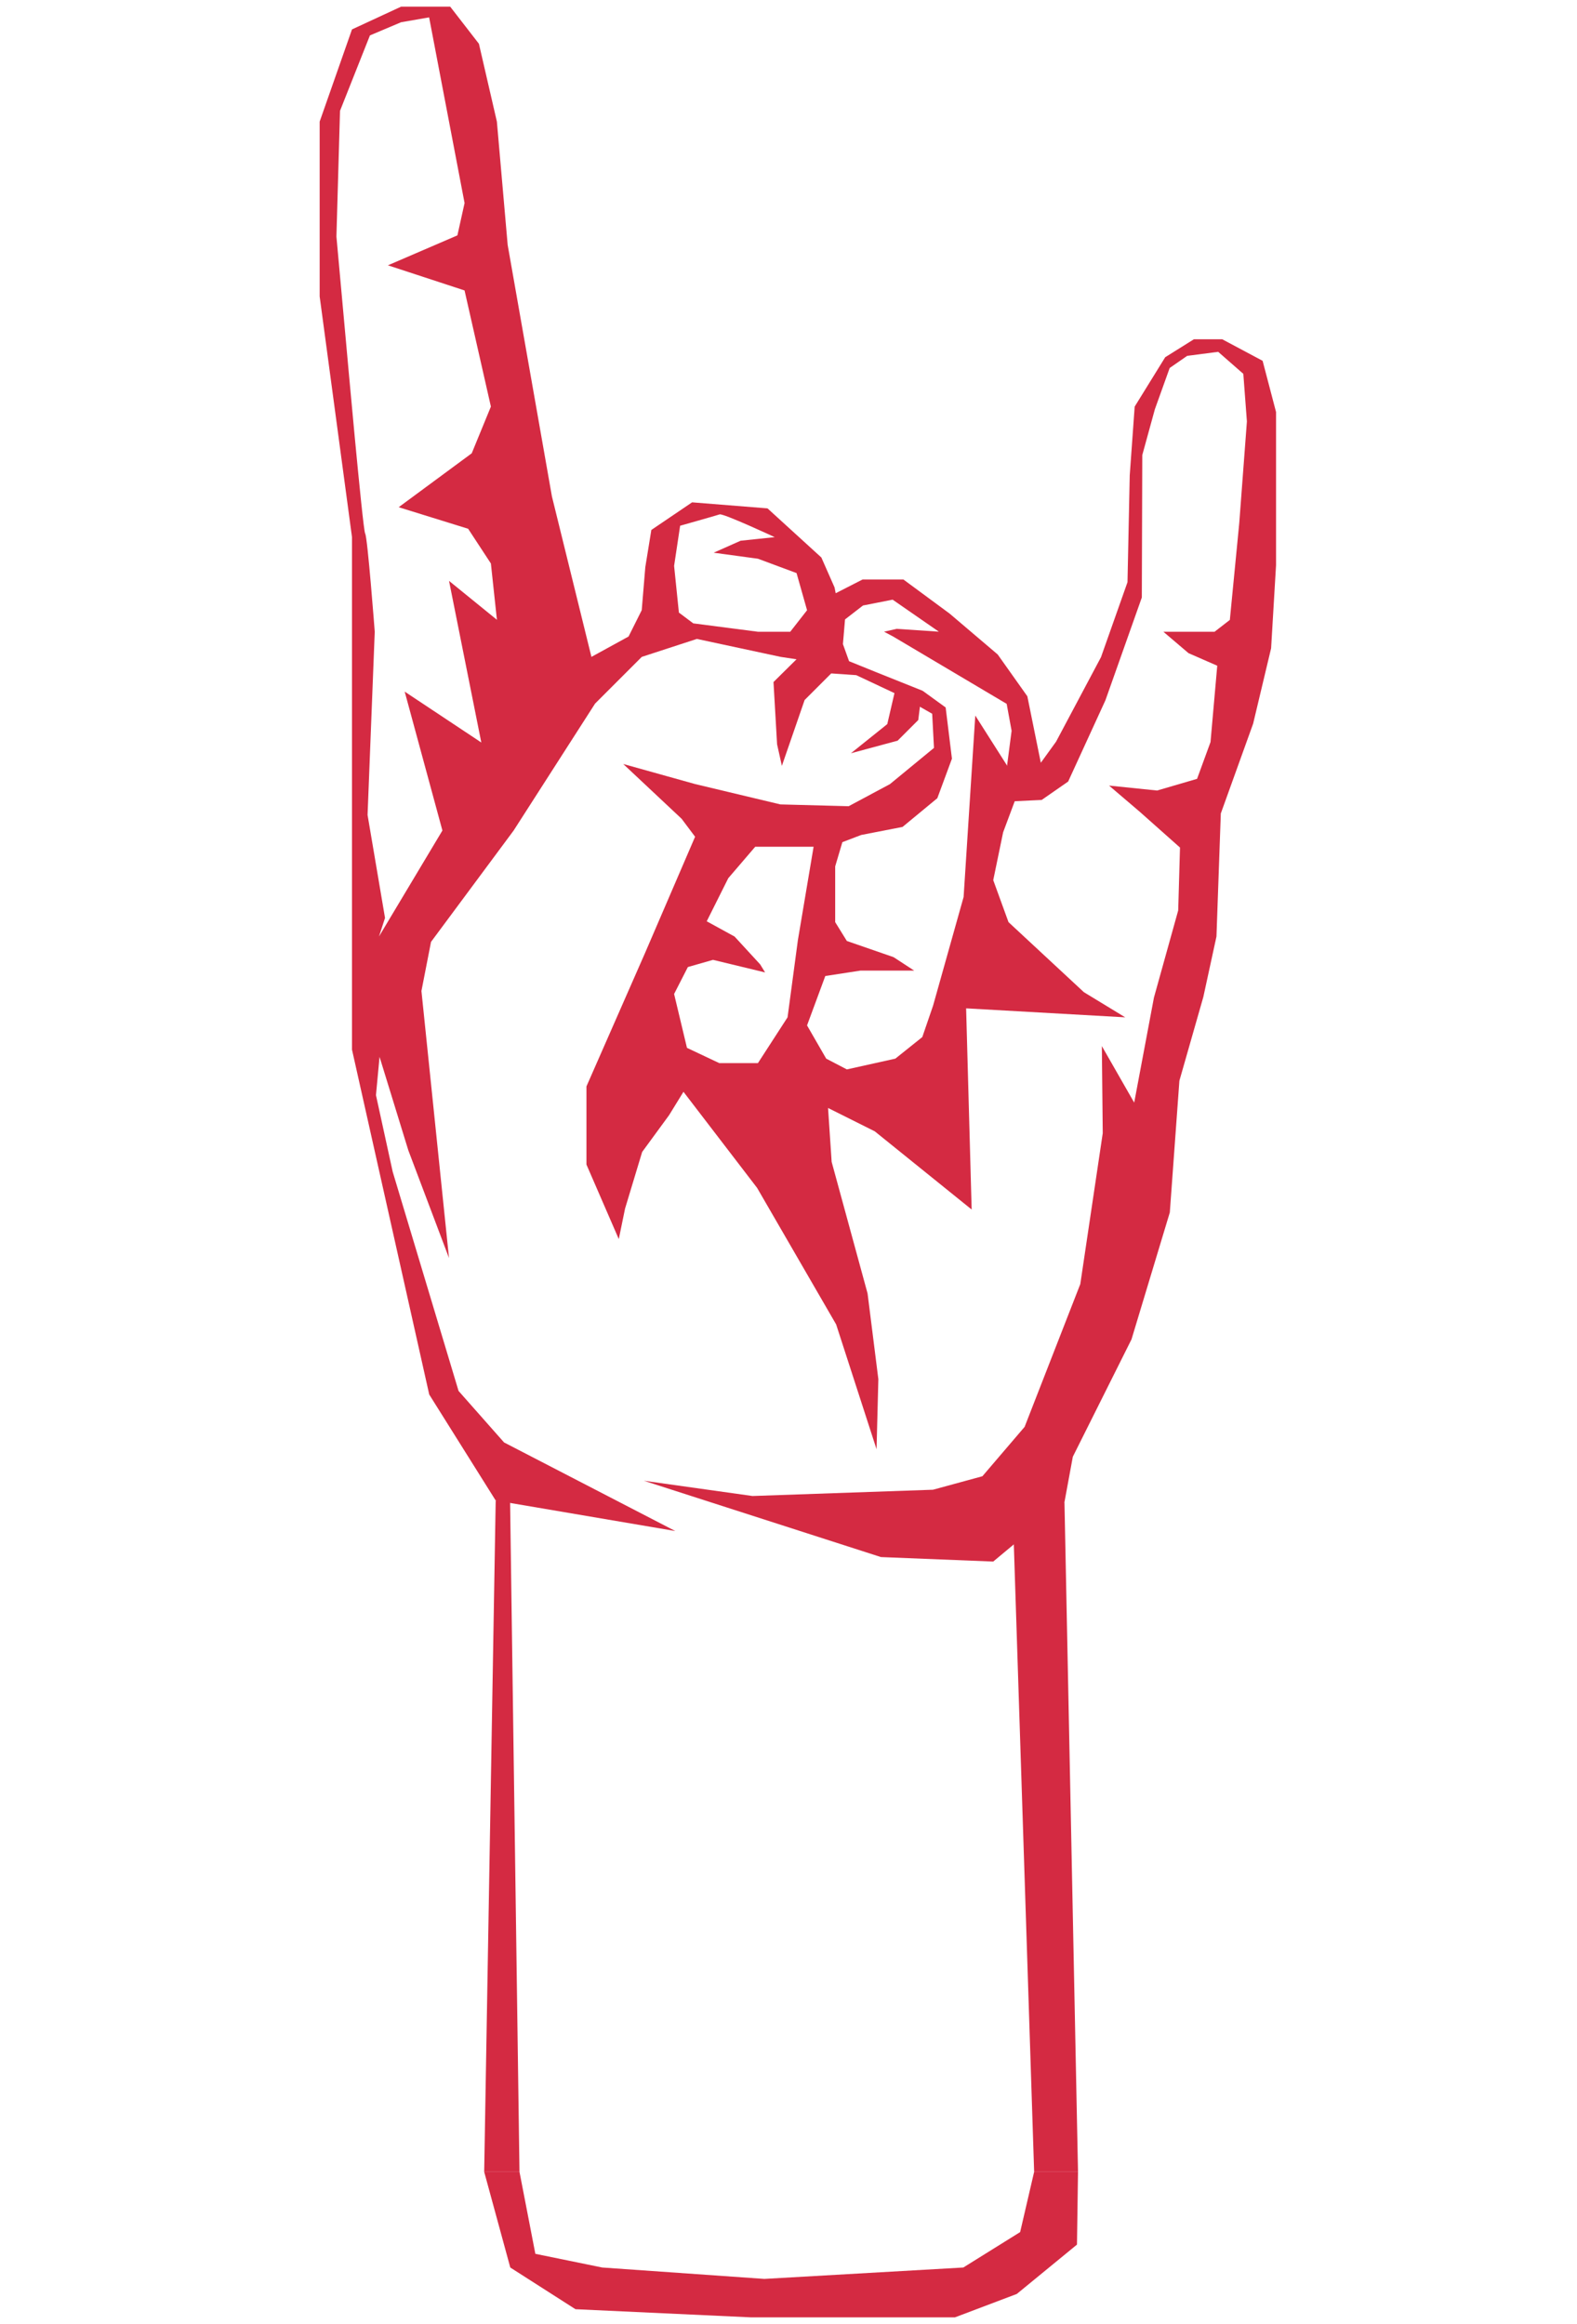
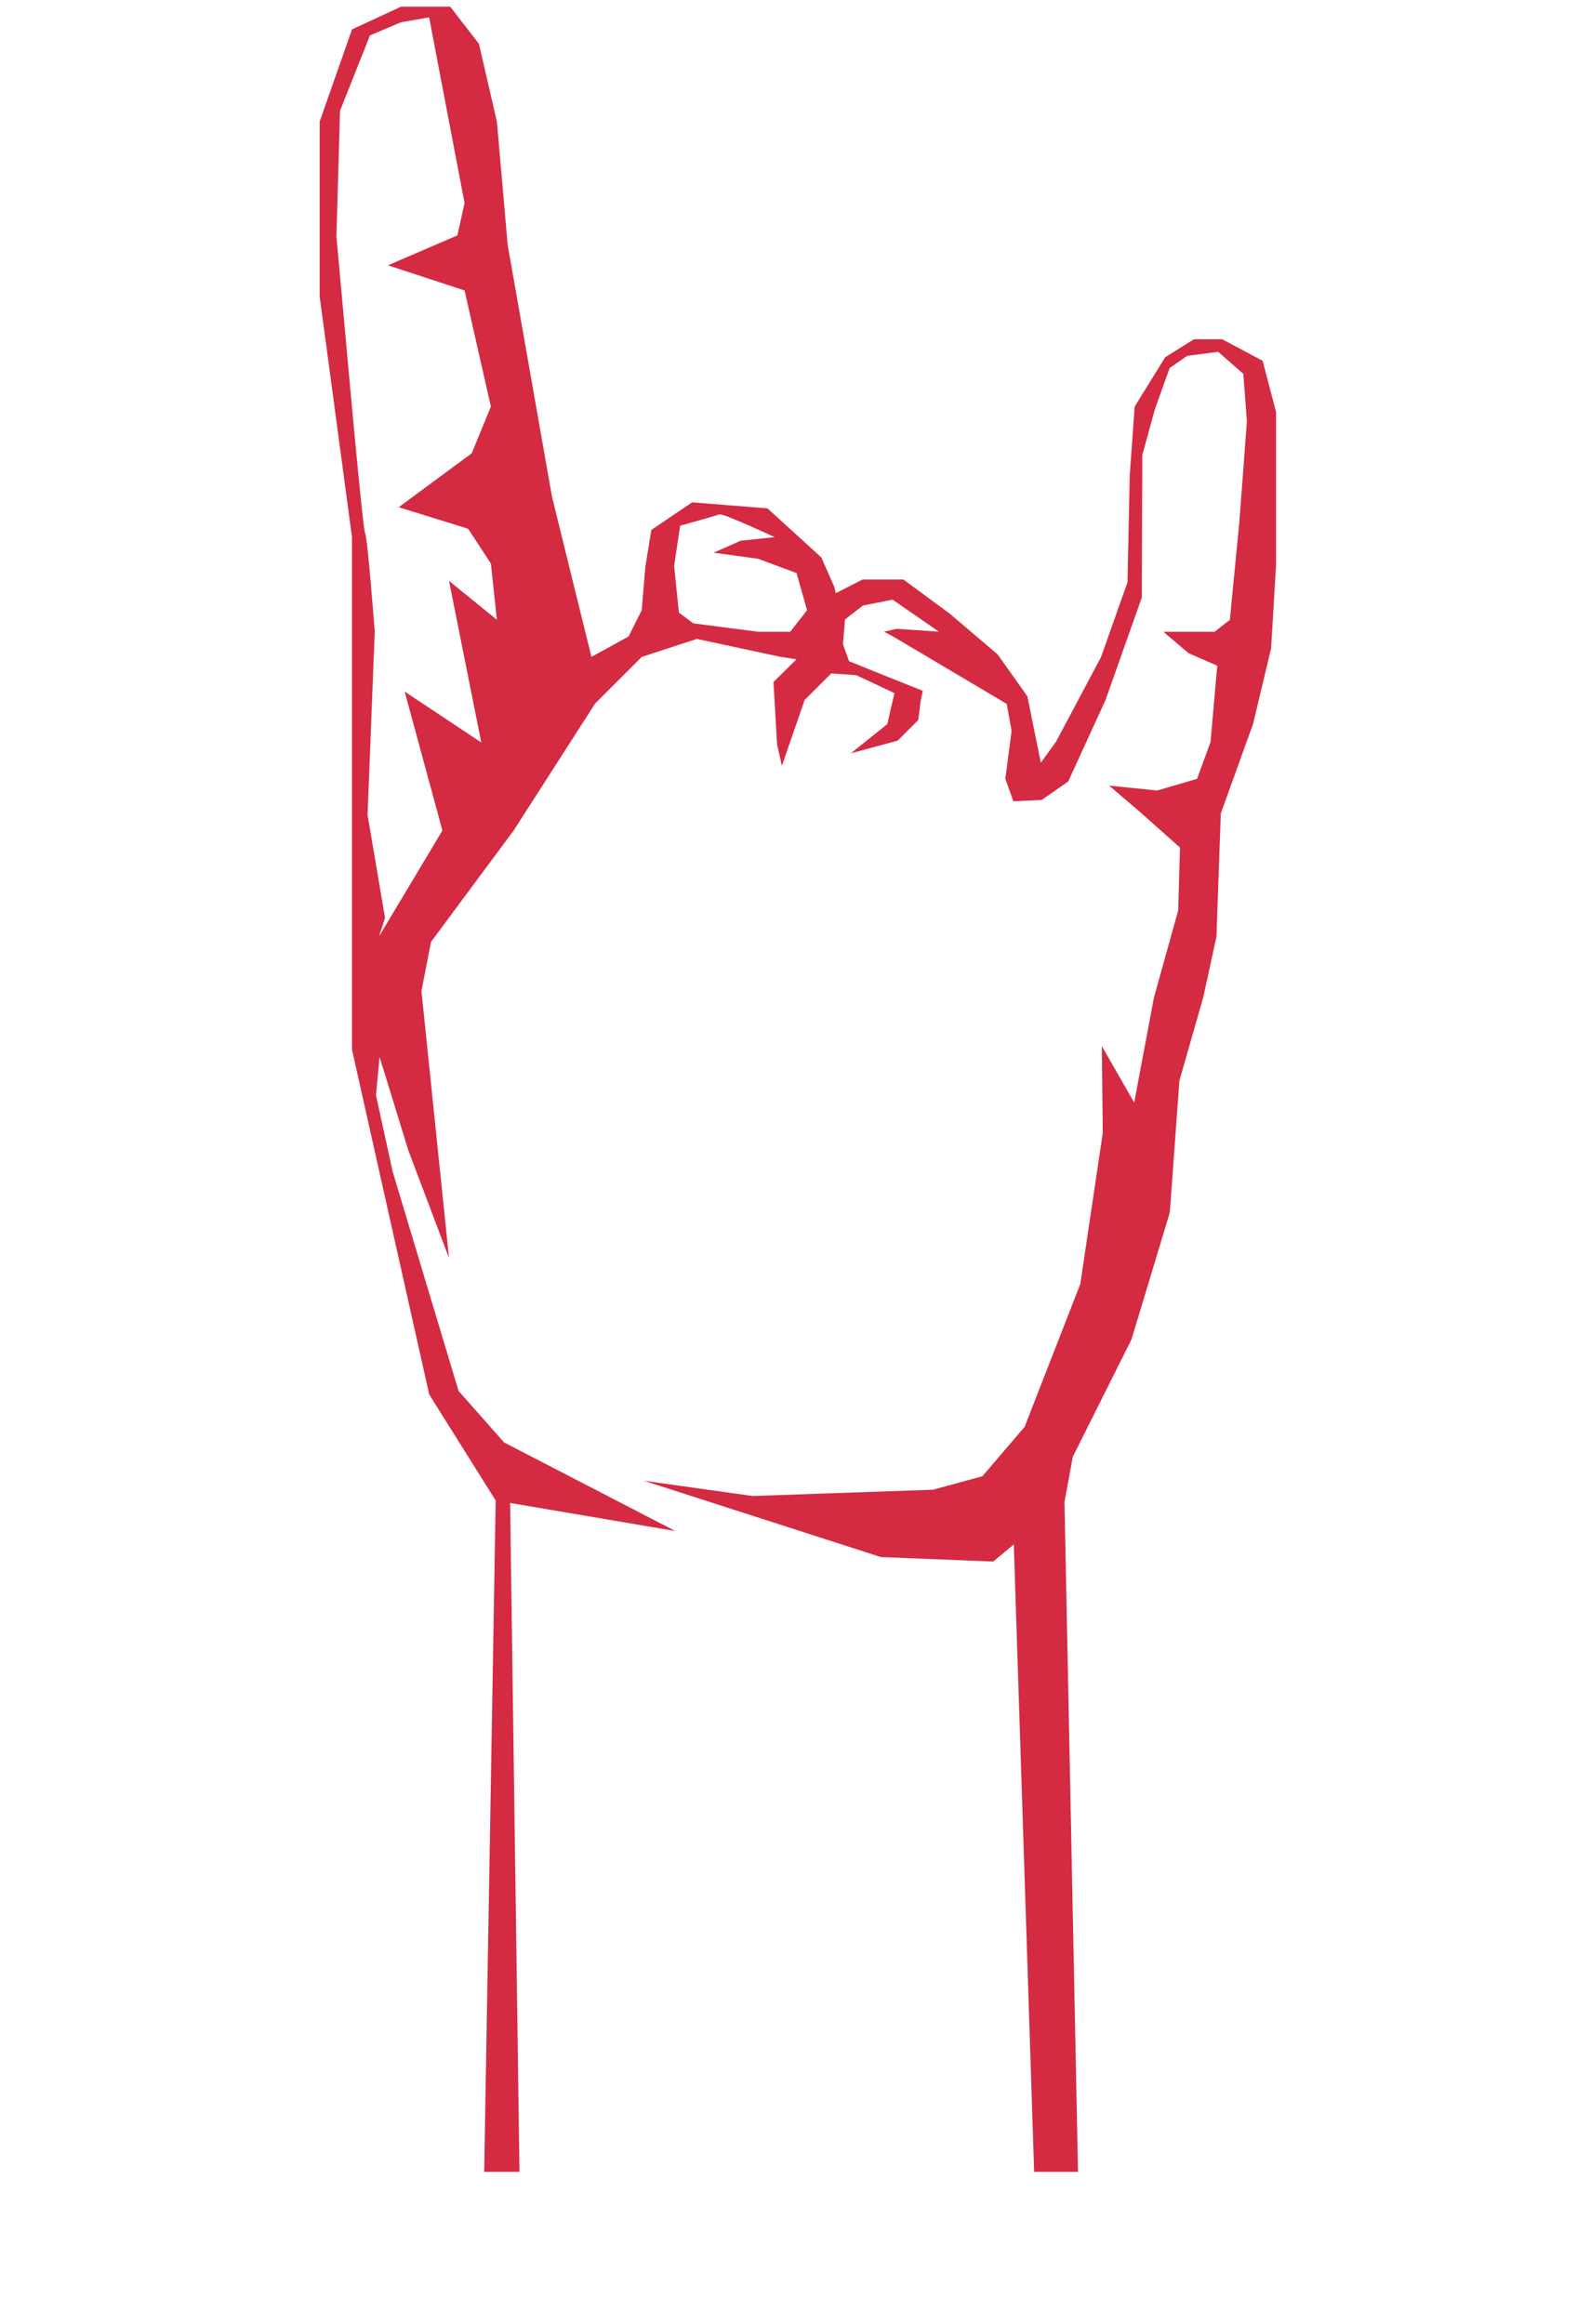
<svg xmlns="http://www.w3.org/2000/svg" id="Ebene_1" viewBox="0 0 625.868 922.286">
  <defs>
    <style>.cls-1{fill:#d42a42;}</style>
  </defs>
  <g id="rock">
    <g id="Gruppe_18">
      <g id="Gruppe_17">
        <path id="Pfad_116" class="cls-1" d="m501.102,143.187l-16.04-8.555h-11.224l-11.4,7.13-12.118,19.603-1.959,27.264-.89,42.415-10.522,29.758-17.82,33.517-6.057,8.379-5.347-26.375-11.763-16.591-19.069-16.216-18.355-13.542h-16.204l-10.674,5.45-.447-2.298-5.239-11.883-21.375-19.496-29.926-2.394-16.172,10.957-2.394,14.732-1.424,17.11-5.227,10.454-14.732,8.08-15.681-63.678-17.561-99.801-4.281-48.943-7.13-30.891-11.404-14.732h-19.48l-19.488,9.03-12.832,36.593v69.38l12.832,95.519v203.392l30.652,136.861,26.375,42.056,71.283,12.118-67.96-35.161-18.059-20.433-26.139-86.985-6.64-30.397,1.424-15.206,11.408,37.068,16.156,42.77-10.941-105.974,3.803-19.484,32.791-44.199,32.32-50.371,18.534-18.534,21.862-7.13,33.266,7.13,6.28.95-9.133,9.03,1.424,24.711,1.899,8.555,9.03-26.135,10.55-10.55,9.943.69,15.162,7.13-2.853,12.294-14.432,11.571,18.534-4.992,8.196-8.196.89-7.13.89-4.457-19.093-7.649-10.151-4.11-2.434-6.783.83-9.8,7.13-5.522,11.763-2.318,18.355,12.713-16.758-1.129-4.988,1.129,3.563,1.899,45.088,26.734,1.959,10.694-2.486,19.069,3.192,8.91,11.228-.535,10.514-7.306,14.791-32.256,14.444-40.795.18-56.5,4.992-18.175,5.881-16.395,6.951-4.812,12.298-1.596,9.975,8.73,1.424,18.889-3.029,40.276-3.743,38.493-6.057,4.696h-20.318l9.975,8.495,11.404,4.988-2.673,30.297-5.339,14.596-15.861,4.633-19.069-1.959,12.118,10.334,16.04,14.257-.714,24.95-9.624,34.57-7.841,41.701-12.836-22.436.355,34.574-8.91,59.876-22.097,56.66-16.758,19.603-19.603,5.347-71.639,2.494-43.125-6.057,94.107,30.289,44.55,1.784,28.274-23.542,3.328-18.059,23.286-46.573,15.206-50.371,3.803-52.271,9.504-33.266,5.207-23.973,1.724-48.827,12.832-35.64,7.13-29.926,1.959-32.97v-60.781l-5.331-20.318Zm-310.08,151.477l-30.413-20.194,14.971,55.123-25.17,42.056,2.394-7.366-6.927-40.867,2.849-72.708s-2.853-37.543-3.803-38.967-7.601-76.036-7.601-76.036l-3.803-41.82,1.424-49.896,11.875-29.938,12.369-5.227,11.12-1.931,14.069,73.689-2.845,12.828-27.576,11.879,30.413,9.975,10.454,46.098-7.605,18.534-28.988,21.391,27.564,8.555,9.03,13.782,2.394,22.345-19.009-15.446,12.812,64.141Zm122.608-43.955h-12.832l-25.66-3.328-5.702-4.277-1.903-18.534,2.394-15.929s14.257-4.03,15.681-4.505c1.424-.475,21.862,9.03,21.862,9.03l-13.542,1.424-10.694,4.752,17.584,2.394,15.31,5.694,4.174,14.739-6.671,8.539Z" />
-         <path id="Pfad_117" class="cls-1" d="m385.624,480l-2.199-79.834,63.144,3.563-16.395-9.975-29.926-27.803-6.057-16.663,3.922-18.981,5.941-15.921-1.664-6.296-15.326-24.116-4.633,71.994-12.118,43.125-4.277,12.473-10.693,8.555-19.244,4.277-8.2-4.277-7.605-13.187,7.246-19.603,13.902-2.139h21.383l-8.196-5.347-18.534-6.416-4.633-7.485v-22.11l2.853-9.624,7.485-2.853,16.395-3.192,13.81-11.404,5.794-15.681-2.494-20.318-9.089-6.592-4.573,4.337,8.315,4.752.714,13.546-17.465,14.364-16.395,8.778-27.089-.714-33.86-8.08-28.513-7.96,23.167,21.742,5.347,7.126-19.951,46.333-23.167,52.749v31.007l12.832,29.583,2.494-12.118,6.783-22.456,10.694-14.612,5.702-9.265,29.228,38.138,31.362,54.174,16.04,49.541.714-27.799-4.277-34.02-14.257-52.231-1.428-21.383,18.534,9.265,38.457,31.031Zm-73.063-76.275l-11.763,18.179h-15.326l-12.832-6.061-5.107-21.383,5.466-10.689,9.975-2.853,20.673,4.992-1.959-3.192-10.159-11.049-11.049-6.057,8.555-17.106,10.694-12.477h23.167l-6.237,37.068-4.098,30.628Z" />
        <g>
          <polygon class="cls-1" points="427.834 861.892 422.457 596.189 402.023 602.605 410.422 861.892 427.834 861.892" />
          <polygon class="cls-1" points="206.169 861.892 202.434 595.459 196.728 595.478 192.16 861.892 206.169 861.892" />
        </g>
      </g>
    </g>
-     <polyline class="cls-1" points="192.16 861.892 202.515 899.863 228.389 916.41 298.05 919.643 378.99 919.643 403.537 910.355 427.421 890.768 427.834 861.892 410.422 861.892 404.864 885.807 382.307 899.863 303.358 904.384 239.004 899.863 212.467 894.432 206.169 861.892" />
  </g>
</svg>